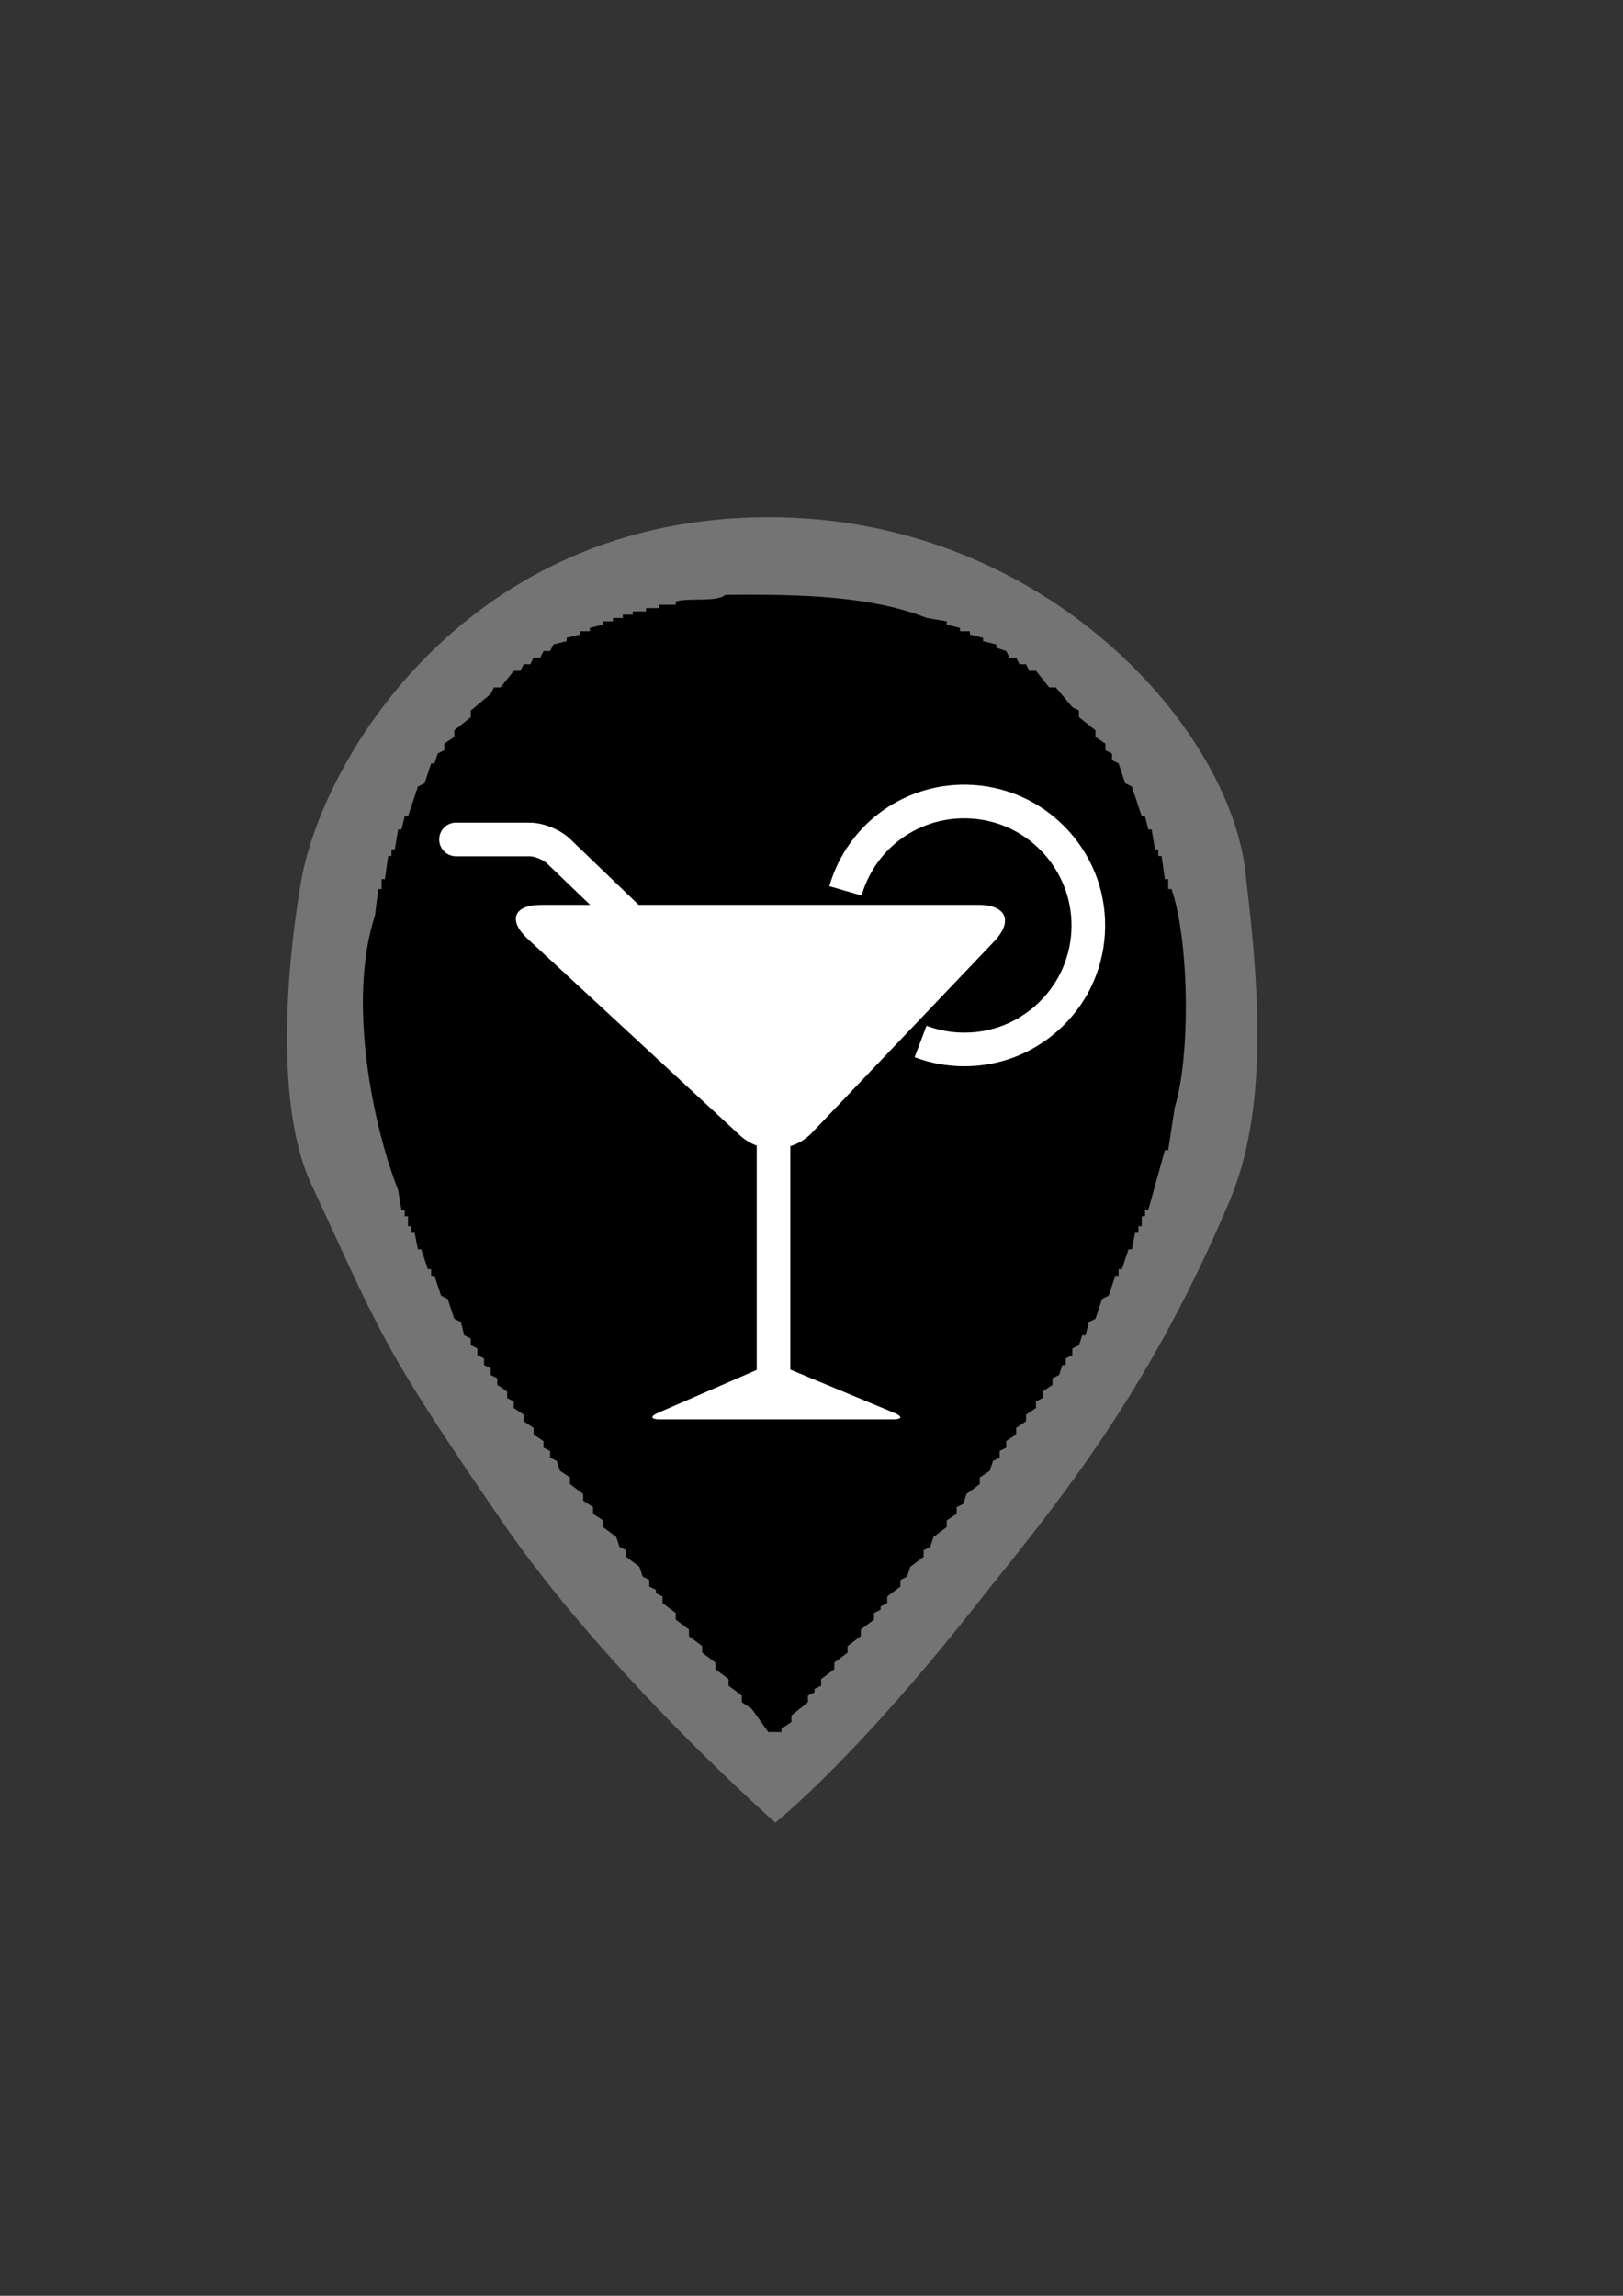
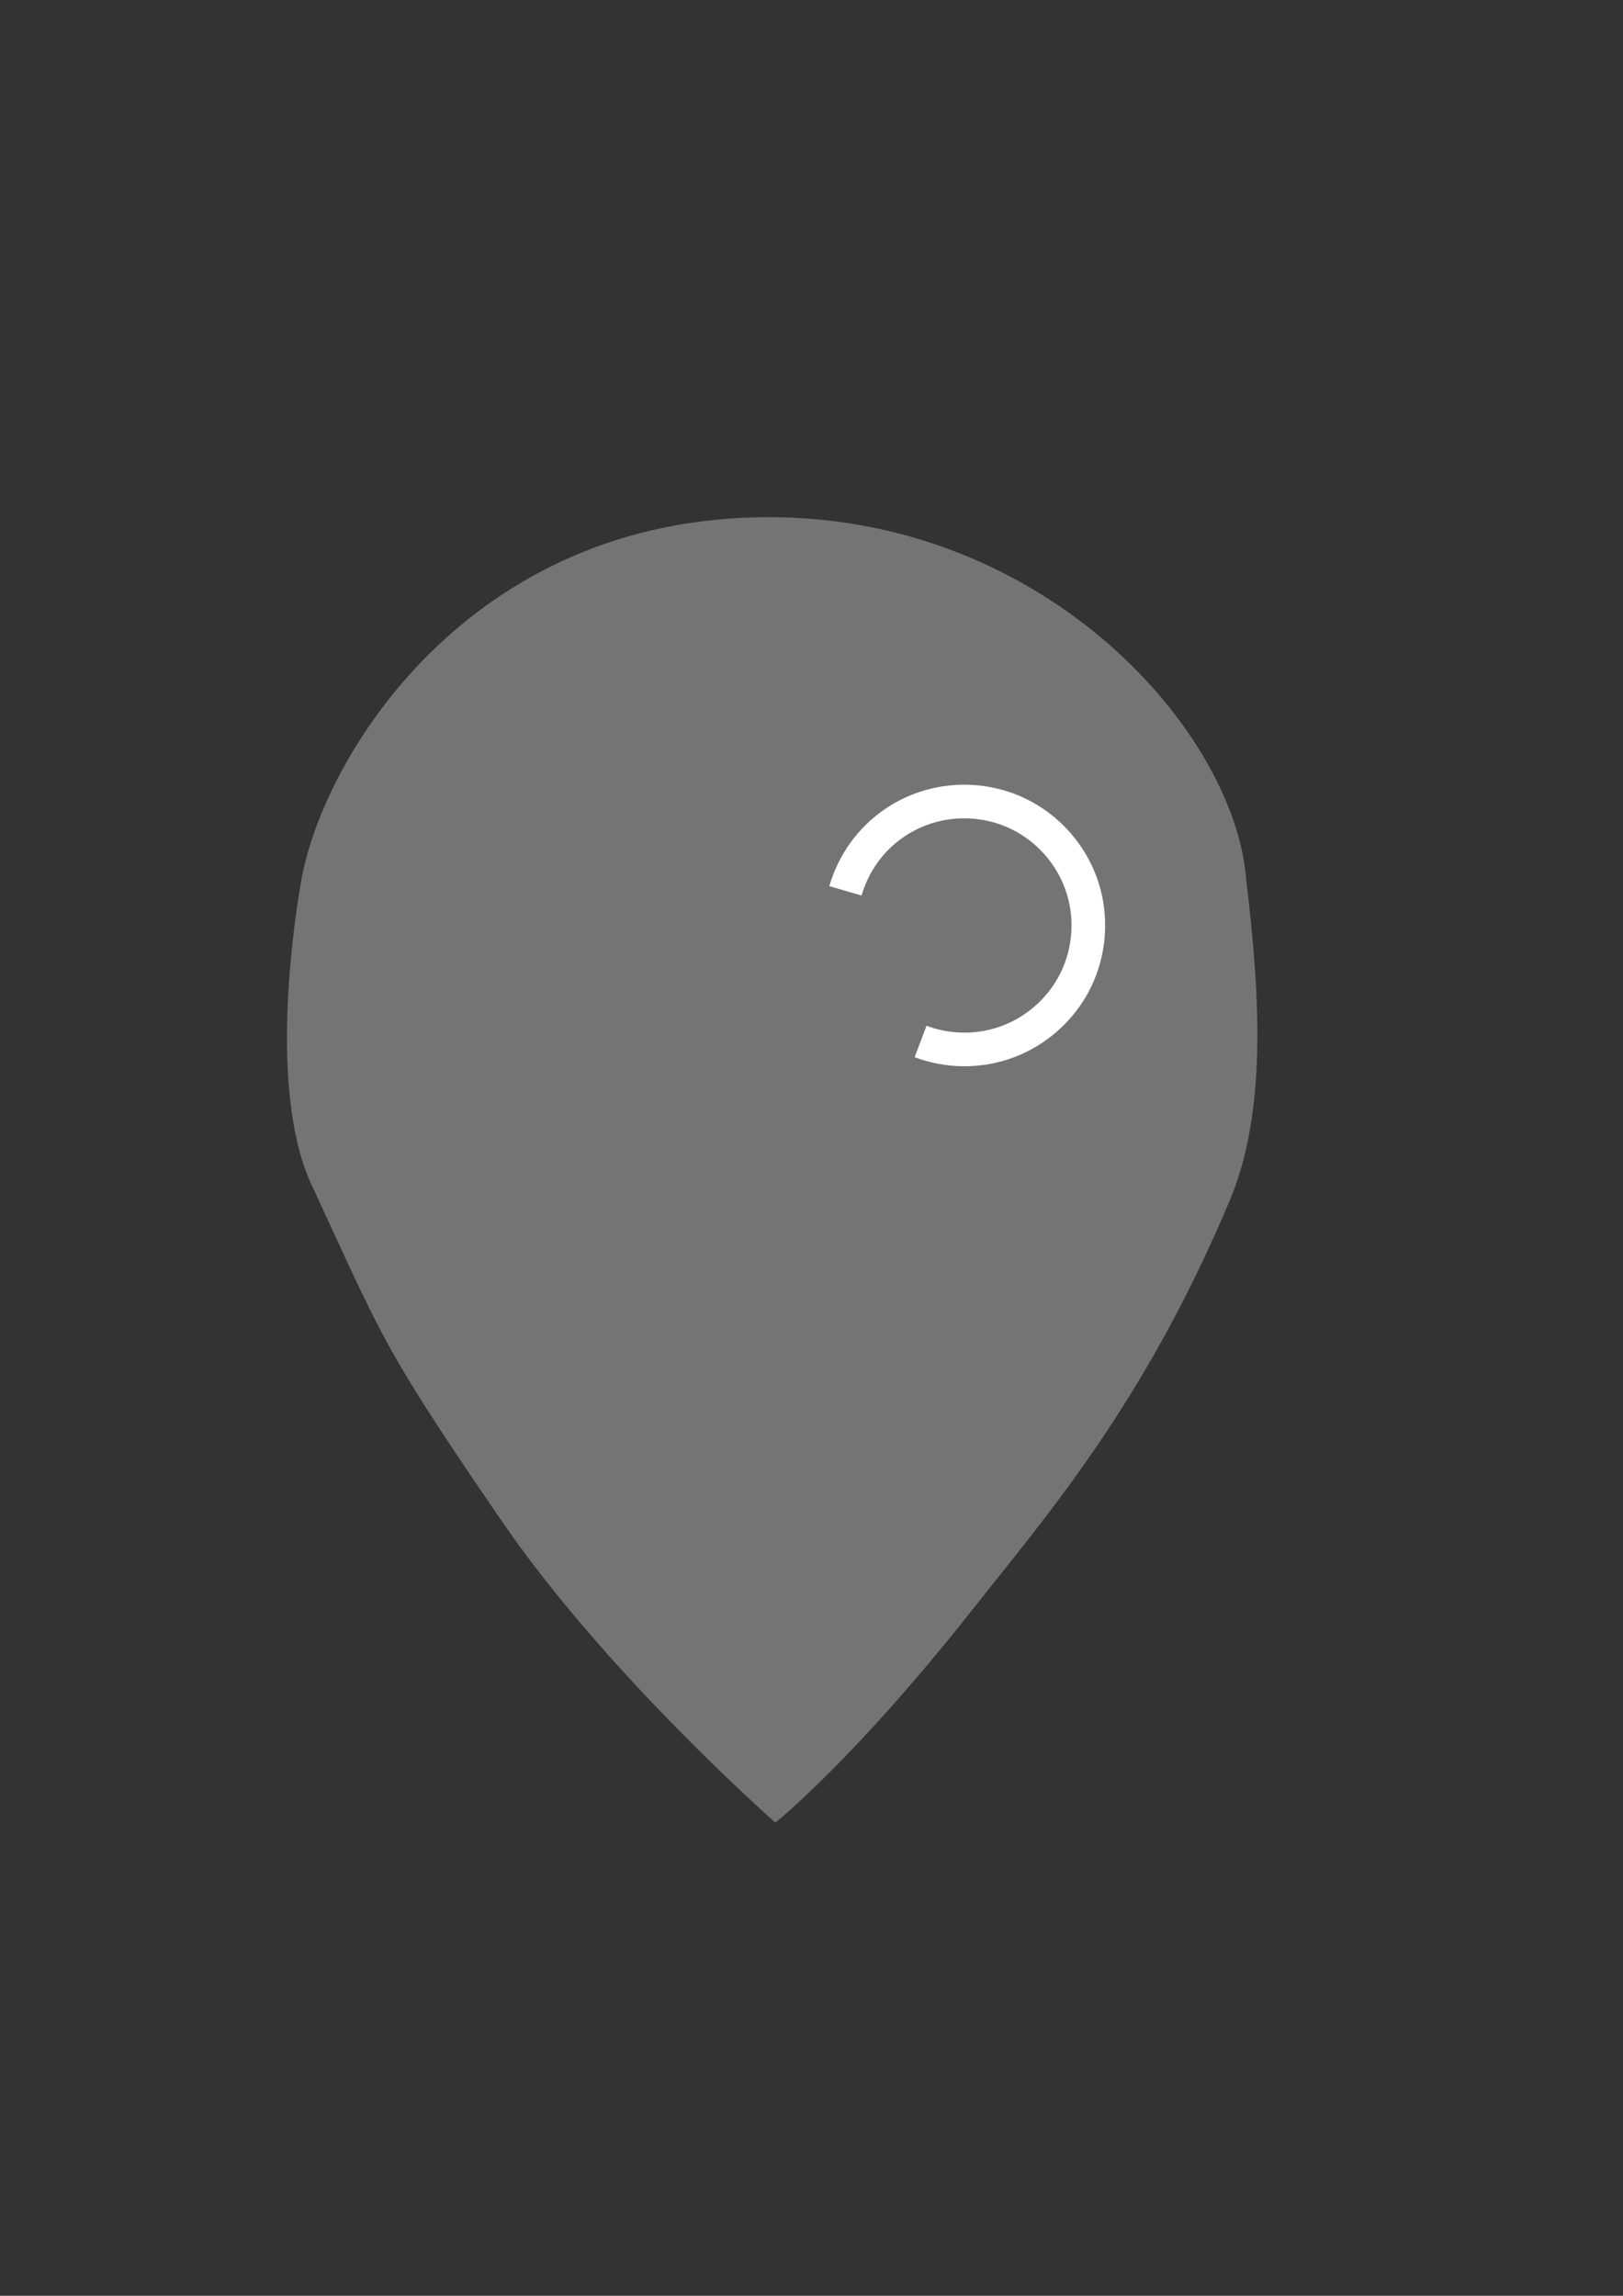
<svg xmlns="http://www.w3.org/2000/svg" xmlns:xlink="http://www.w3.org/1999/xlink" version="1.1" id="Ebene_1" x="0px" y="0px" width="595.279px" height="841.891px" viewBox="0 0 595.279 841.891" enable-background="new 0 0 595.279 841.891" xml:space="preserve">
  <rect x="0" y="0" width="595.279" height="841.891" fill="#333333" stroke="none" />
  <g>
    <g>
      <defs>
        <path id="SVGID_1_" d="M284.371,668.358c0,0-61.729-54.281-100.206-110.375c-45.023-65.639-44.031-67.991-69.958-123.649     c-14.571-31.279-7.94-87.376-3.721-111.392c7.949-45.236,61.276-133.3,171.505-133.288     c102.347,0.011,171.289,79.371,175.127,133.326c5.181,42.778,7.448,85.088-6.053,117.205     c-31.271,74.393-66.875,115.207-93.698,149.214C312.662,646.074,284.373,668.358,284.371,668.358z" />
      </defs>
      <clipPath id="SVGID_2_">
        <use xlink:href="#SVGID_1_" overflow="visible" />
      </clipPath>
      <g clip-path="url(#SVGID_2_)">
        <rect x="-11.86" y="-7.555" fill="#747474" width="626" height="867" />
-         <path d="M266.028,218.144c28.706-0.325,53.835,0.563,73.943,8.485c2.424,0.404,4.849,0.808,7.271,1.212c0,0.404,0,0.808,0,1.212     c1.616,0.404,3.233,0.808,4.851,1.212c0,0.405,0,0.808,0,1.212c1.212,0,2.424,0,3.637,0c0,0.405,0,0.808,0,1.213     c1.614,0.404,3.231,0.808,4.848,1.212c0,0.404,0,0.808,0,1.212c1.616,0.404,3.233,0.808,4.85,1.212c0,0.404,0,0.808,0,1.212     c1.212,0.404,2.424,0.808,3.638,1.212c0.402,0.808,0.808,1.617,1.212,2.424c0.809,0,1.615,0,2.424,0     c0.403,0.808,0.81,1.617,1.212,2.424c0.81,0,1.616,0,2.426,0c0.403,0.808,0.808,1.617,1.212,2.424c0.81,0,1.616,0,2.424,0     c1.616,2.02,3.233,4.041,4.85,6.061c0.81,0,1.615,0,2.425,0c2.021,2.424,4.04,4.849,6.062,7.273     c0.809,0.404,1.616,0.808,2.424,1.212c0,0.808,0,1.617,0,2.424c2.021,1.616,4.04,3.232,6.062,4.849c0,0.808,0,1.616,0,2.424     c1.212,0.808,2.424,1.617,3.637,2.425c0,0.808,0,1.616,0,2.424c0.808,0.404,1.615,0.808,2.424,1.212c0,0.808,0,1.617,0,2.424     c0.809,0.404,1.616,0.808,2.424,1.212c0.811,2.424,1.616,4.849,2.425,7.273c0.81,0.404,1.616,0.808,2.426,1.212     c1.212,3.636,2.425,7.273,3.637,10.909c0.402,0,0.808,0,1.212,0c0.404,1.616,0.808,3.233,1.212,4.849c0.404,0,0.81,0,1.212,0     c0.404,2.424,0.81,4.849,1.212,7.273c0.404,0,0.81,0,1.213,0c0,0.808,0,1.616,0,2.424c0.403,0,0.81,0,1.213,0     c0.403,2.828,0.809,5.657,1.212,8.485c0.403,0,0.81,0,1.212,0c0,1.212,0,2.424,0,3.636c0.403,0,0.81,0,1.212,0     c6.415,18.354,7.146,60.611,1.213,80.004c-0.809,5.252-1.615,10.506-2.425,15.759c-0.402,0-0.809,0-1.212,0     c-2.021,7.272-4.04,14.546-6.062,21.818c-0.403,0-0.808,0-1.212,0c0,0.808,0,1.616,0,2.424c-0.404,0-0.81,0-1.212,0     c0,1.213,0,2.426,0,3.638c-0.404,0-0.81,0-1.212,0c0,0.807,0,1.616,0,2.424c-0.404,0-0.81,0-1.213,0     c-0.403,2.021-0.81,4.042-1.212,6.062c-0.404,0-0.81,0-1.213,0c-0.81,2.425-1.615,4.849-2.425,7.273c-0.402,0-0.809,0-1.213,0     c0,0.808,0,1.617,0,2.425c-0.401,0-0.808,0-1.212,0c-0.808,2.425-1.616,4.85-2.424,7.272c-0.809,0.405-1.616,0.808-2.425,1.212     c-0.81,2.425-1.616,4.85-2.424,7.272c-0.811,0.404-1.616,0.809-2.427,1.213c-0.401,1.615-0.808,3.231-1.212,4.85     c-0.401,0-0.808,0-1.212,0c-0.401,1.212-0.808,2.424-1.212,3.636c-0.808,0.405-1.615,0.808-2.424,1.213c0,0.808,0,1.616,0,2.425     c-0.809,0.403-1.616,0.807-2.425,1.212c0,0.808,0,1.617,0,2.424c-0.404,0-0.809,0-1.212,0c-0.404,1.213-0.811,2.426-1.212,3.638     c-0.811,0.404-1.616,0.808-2.426,1.212c0,0.808,0,1.617,0,2.425c-1.212,0.808-2.424,1.616-3.637,2.425c0,0.807,0,1.617,0,2.424     c-0.809,0.405-1.615,0.809-2.425,1.212c0,0.81,0,1.617,0,2.425c-1.212,0.809-2.424,1.617-3.636,2.425c0,0.809,0,1.616,0,2.426     c-1.212,0.807-2.426,1.616-3.638,2.424c0,0.807,0,1.617,0,2.424c-1.212,0.808-2.424,1.617-3.636,2.425c0,0.809,0,1.617,0,2.424     c-0.81,0.405-1.616,0.81-2.426,1.212c0,0.81,0,1.617,0,2.427c-0.809,0.402-1.615,0.807-2.424,1.212     c-0.403,1.212-0.81,2.424-1.212,3.637c-1.214,0.807-2.426,1.617-3.638,2.424c0,0.808,0,1.617,0,2.424     c-1.615,1.212-3.232,2.426-4.849,3.638c-0.403,1.213-0.809,2.425-1.212,3.637c-0.81,0.404-1.616,0.808-2.425,1.213     c0,0.808,0,1.617,0,2.424c-1.213,0.808-2.425,1.617-3.638,2.425c0,0.808,0,1.616,0,2.425c-1.615,1.212-3.231,2.424-4.849,3.636     c-0.404,1.214-0.807,2.426-1.212,3.638c-0.808,0.404-1.617,0.808-2.424,1.212c0,0.809,0,1.617,0,2.426     c-1.616,1.212-3.233,2.424-4.851,3.636c-0.403,1.212-0.807,2.425-1.212,3.637c-0.808,0.405-1.617,0.809-2.425,1.212     c0,0.809,0,1.617,0,2.425c-1.616,1.213-3.23,2.426-4.848,3.638c0,0.807,0,1.616,0,2.424c-0.81,0.405-1.617,0.808-2.425,1.213     c0,0.404,0,0.807,0,1.212c-0.809,0.405-1.617,0.807-2.426,1.212c0,0.808,0,1.617,0,2.424c-1.614,1.212-3.231,2.427-4.849,3.639     c0,0.807,0,1.615,0,2.424c-1.616,1.212-3.232,2.425-4.849,3.637c0,0.808,0,1.617,0,2.424c-1.616,1.212-3.233,2.425-4.851,3.638     c0,0.808,0,1.616,0,2.425c-1.614,1.213-3.231,2.425-4.848,3.637c0,0.808,0,1.617,0,2.424c-0.81,0.405-1.616,0.809-2.426,1.212     c0,0.405,0,0.809,0,1.213c-0.808,0.404-1.615,0.808-2.424,1.213c0,0.807,0,1.616,0,2.424c-2.02,1.615-4.042,3.231-6.061,4.85     c0,0.807,0,1.616,0,2.424c-1.213,0.809-2.425,1.617-3.638,2.426c0,0.404,0,0.807,0,1.212c-1.614,0-3.232,0-4.849,0     c-2.02-2.829-4.041-5.658-6.061-8.484c-1.212-0.81-2.425-1.617-3.637-2.426c0-0.808,0-1.617,0-2.425     c-1.615-1.212-3.232-2.425-4.849-3.637c0-0.807,0-1.617,0-2.424c-1.615-1.212-3.232-2.424-4.848-3.637c0-0.809,0-1.617,0-2.426     c-1.616-1.212-3.233-2.425-4.85-3.637c0-0.807,0-1.617,0-2.424c-1.615-1.212-3.231-2.425-4.849-3.637c0-0.809,0-1.617,0-2.424     c-1.616-1.213-3.233-2.427-4.849-3.639c0-0.807,0-1.616,0-2.424c-1.616-1.212-3.233-2.424-4.85-3.637c0-0.808,0-1.617,0-2.424     c-0.808-0.405-1.617-0.808-2.424-1.213c0-0.404,0-0.809,0-1.212c-0.808-0.404-1.617-0.809-2.425-1.213c0-0.808,0-1.617,0-2.425     c-0.809-0.404-1.616-0.807-2.424-1.212c-0.404-1.212-0.809-2.425-1.212-3.637c-1.616-1.212-3.233-2.425-4.85-3.637     c0-0.808,0-1.616,0-2.425c-0.808-0.404-1.616-0.808-2.424-1.212c-0.404-1.212-0.808-2.424-1.212-3.638     c-1.616-1.212-3.233-2.424-4.849-3.636c0-0.809,0-1.617,0-2.426c-1.213-0.807-2.425-1.616-3.638-2.424c0-0.807,0-1.617,0-2.424     c-1.212-0.809-2.424-1.617-3.637-2.425c0-0.809,0-1.617,0-2.425c-1.616-1.212-3.233-2.425-4.848-3.638c0-0.807,0-1.616,0-2.424     c-1.214-0.807-2.426-1.617-3.638-2.424c-0.403-1.213-0.808-2.425-1.212-3.637c-0.808-0.405-1.617-0.81-2.424-1.212     c0-0.81,0-1.617,0-2.427c-0.808-0.402-1.617-0.807-2.425-1.212c0-0.807,0-1.616,0-2.424c-1.212-0.808-2.424-1.617-3.636-2.425     c0-0.807,0-1.617,0-2.424c-1.213-0.808-2.425-1.617-3.638-2.424c0-0.81,0-1.617,0-2.426c-1.212-0.808-2.424-1.616-3.636-2.425     c0-0.808,0-1.616,0-2.425c-0.808-0.403-1.617-0.807-2.424-1.212c0-0.807,0-1.617,0-2.424c-1.212-0.809-2.425-1.617-3.637-2.425     c0-0.808,0-1.617,0-2.425c-0.809-0.404-1.616-0.808-2.425-1.212c0-0.809,0-1.617,0-2.425c-0.808-0.404-1.616-0.808-2.424-1.213     c0-0.807,0-1.616,0-2.424c-0.808-0.405-1.616-0.809-2.424-1.212c0-0.809,0-1.617,0-2.426c-0.808-0.404-1.616-0.807-2.424-1.212     c0-0.807,0-1.616,0-2.424c-0.809-0.405-1.617-0.808-2.424-1.212c-0.404-1.617-0.809-3.234-1.212-4.85     c-0.809-0.404-1.617-0.809-2.426-1.213c-0.808-2.425-1.615-4.849-2.424-7.272c-0.808-0.404-1.617-0.807-2.424-1.212     c-0.808-2.424-1.617-4.849-2.424-7.273c-0.404,0-0.808,0-1.212,0c0-0.807,0-1.616,0-2.424c-0.404,0-0.809,0-1.212,0     c-0.809-2.426-1.617-4.85-2.424-7.273c-0.404,0-0.809,0-1.213,0c-0.404-2.02-0.808-4.041-1.213-6.062c-0.403,0-0.808,0-1.212,0     c0-0.808,0-1.617,0-2.424c-0.403,0-0.808,0-1.212,0c0-1.212,0-2.425,0-3.638c-0.404,0-0.808,0-1.212,0c0-0.808,0-1.616,0-2.424     c-0.404,0-0.808,0-1.212,0c-0.405-2.425-0.808-4.85-1.212-7.272c-9.291-23.542-18.688-69.378-8.485-100.611     c0.404-3.232,0.808-6.465,1.212-9.698c0.404,0,0.809,0,1.212,0c0-1.212,0-2.424,0-3.636c0.404,0,0.809,0,1.213,0     c0.403-2.828,0.808-5.657,1.212-8.485c0.404,0,0.808,0,1.212,0c0-0.808,0-1.617,0-2.424c0.404,0,0.808,0,1.212,0     c0.403-2.424,0.808-4.849,1.212-7.273c0.404,0,0.808,0,1.212,0c0.404-1.616,0.808-3.233,1.212-4.849c0.404,0,0.808,0,1.212,0     c1.212-3.636,2.424-7.273,3.637-10.909c0.809-0.405,1.616-0.808,2.425-1.212c0.808-2.424,1.615-4.849,2.424-7.273     c0.405,0,0.808,0,1.212,0c0.404-1.212,0.808-2.425,1.212-3.637c0.808-0.404,1.617-0.808,2.425-1.212c0-0.808,0-1.617,0-2.424     c1.212-0.808,2.424-1.617,3.636-2.425c0-0.808,0-1.616,0-2.424c2.021-1.616,4.041-3.233,6.062-4.849c0-0.808,0-1.616,0-2.424     c2.424-2.02,4.849-4.041,7.272-6.061c0.404-0.808,0.809-1.616,1.213-2.424c0.808,0,1.616,0,2.424,0     c1.616-2.02,3.232-4.041,4.849-6.061c0.808,0,1.617,0,2.424,0c0.404-0.808,0.809-1.616,1.212-2.424c0.809,0,1.617,0,2.426,0     c0.403-0.808,0.808-1.616,1.212-2.424c0.808,0,1.616,0,2.424,0c0.405-0.808,0.808-1.616,1.212-2.424c0.808,0,1.617,0,2.425,0     c0.404-0.808,0.809-1.616,1.212-2.424c1.615-0.404,3.232-0.808,4.849-1.212c0-0.405,0-0.808,0-1.212     c1.615-0.404,3.232-0.808,4.849-1.212c0-0.405,0-0.808,0-1.213c1.212,0,2.424,0,3.637,0c0-0.404,0-0.807,0-1.212     c1.616-0.404,3.233-0.808,4.85-1.212c0-0.404,0-0.808,0-1.212c1.212,0,2.424,0,3.637,0c0-0.404,0-0.808,0-1.212     c1.212,0,2.424,0,3.636,0c0-0.405,0-0.808,0-1.212c1.212,0,2.424,0,3.637,0c0-0.404,0-0.808,0-1.212c1.616,0,3.233,0,4.85,0     c0-0.404,0-0.808,0-1.212c1.616,0,3.231,0,4.849,0c0-0.404,0-0.808,0-1.212c2.021,0,4.041,0,6.062,0c0-0.404,0-0.808,0-1.212     C252.745,219.099,262.853,220.912,266.028,218.144z" />
      </g>
    </g>
  </g>
  <g>
    <g>
-       <path fill="#FFFFFF" d="M161.091,307.832c0,3.405,2.754,6.167,6.165,6.167h26.972c1.82,0,5.02,1.284,6.334,2.552l15.892,15.267    h-17.89c-10.207,0-12.411,5.626-4.923,12.563l77.738,71.953c1.841,1.705,3.946,2.955,6.167,3.783v82.246l-36.061,15.672    c-3.121,1.355-2.892,2.453,0.518,2.453h85.529c3.406,0,3.609-1.062,0.467-2.373l-38.125-15.867V420.32    c2.879-0.926,5.602-2.484,7.824-4.814l66.95-70.302c7.043-7.394,4.479-13.391-5.729-13.391H234.237l-25.136-24.154    c-3.611-3.474-9.869-5.995-14.879-5.995H167.25C163.845,301.669,161.091,304.424,161.091,307.832z" />
      <path fill="#FFFFFF" d="M405.239,342.529c0.846-13.764-3.727-27.027-12.867-37.356c-9.141-10.321-21.758-16.478-35.516-17.316    c-24.17-1.475-45.904,13.771-52.684,37.102l11.832,3.443c5.152-17.758,21.576-29.348,40.105-28.241    c10.471,0.64,20.072,5.319,27.02,13.183c6.957,7.855,10.445,17.958,9.807,28.432c-0.641,10.479-5.316,20.076-13.184,27.035    c-7.865,6.952-17.939,10.42-28.438,9.79c-3.965-0.244-7.824-1.071-11.49-2.455l-4.355,11.535c4.816,1.821,9.9,2.907,15.102,3.225    c1.066,0.066,2.139,0.096,3.209,0.096c12.604,0,24.617-4.544,34.135-12.961C398.253,368.907,404.403,356.293,405.239,342.529z" />
    </g>
  </g>
</svg>